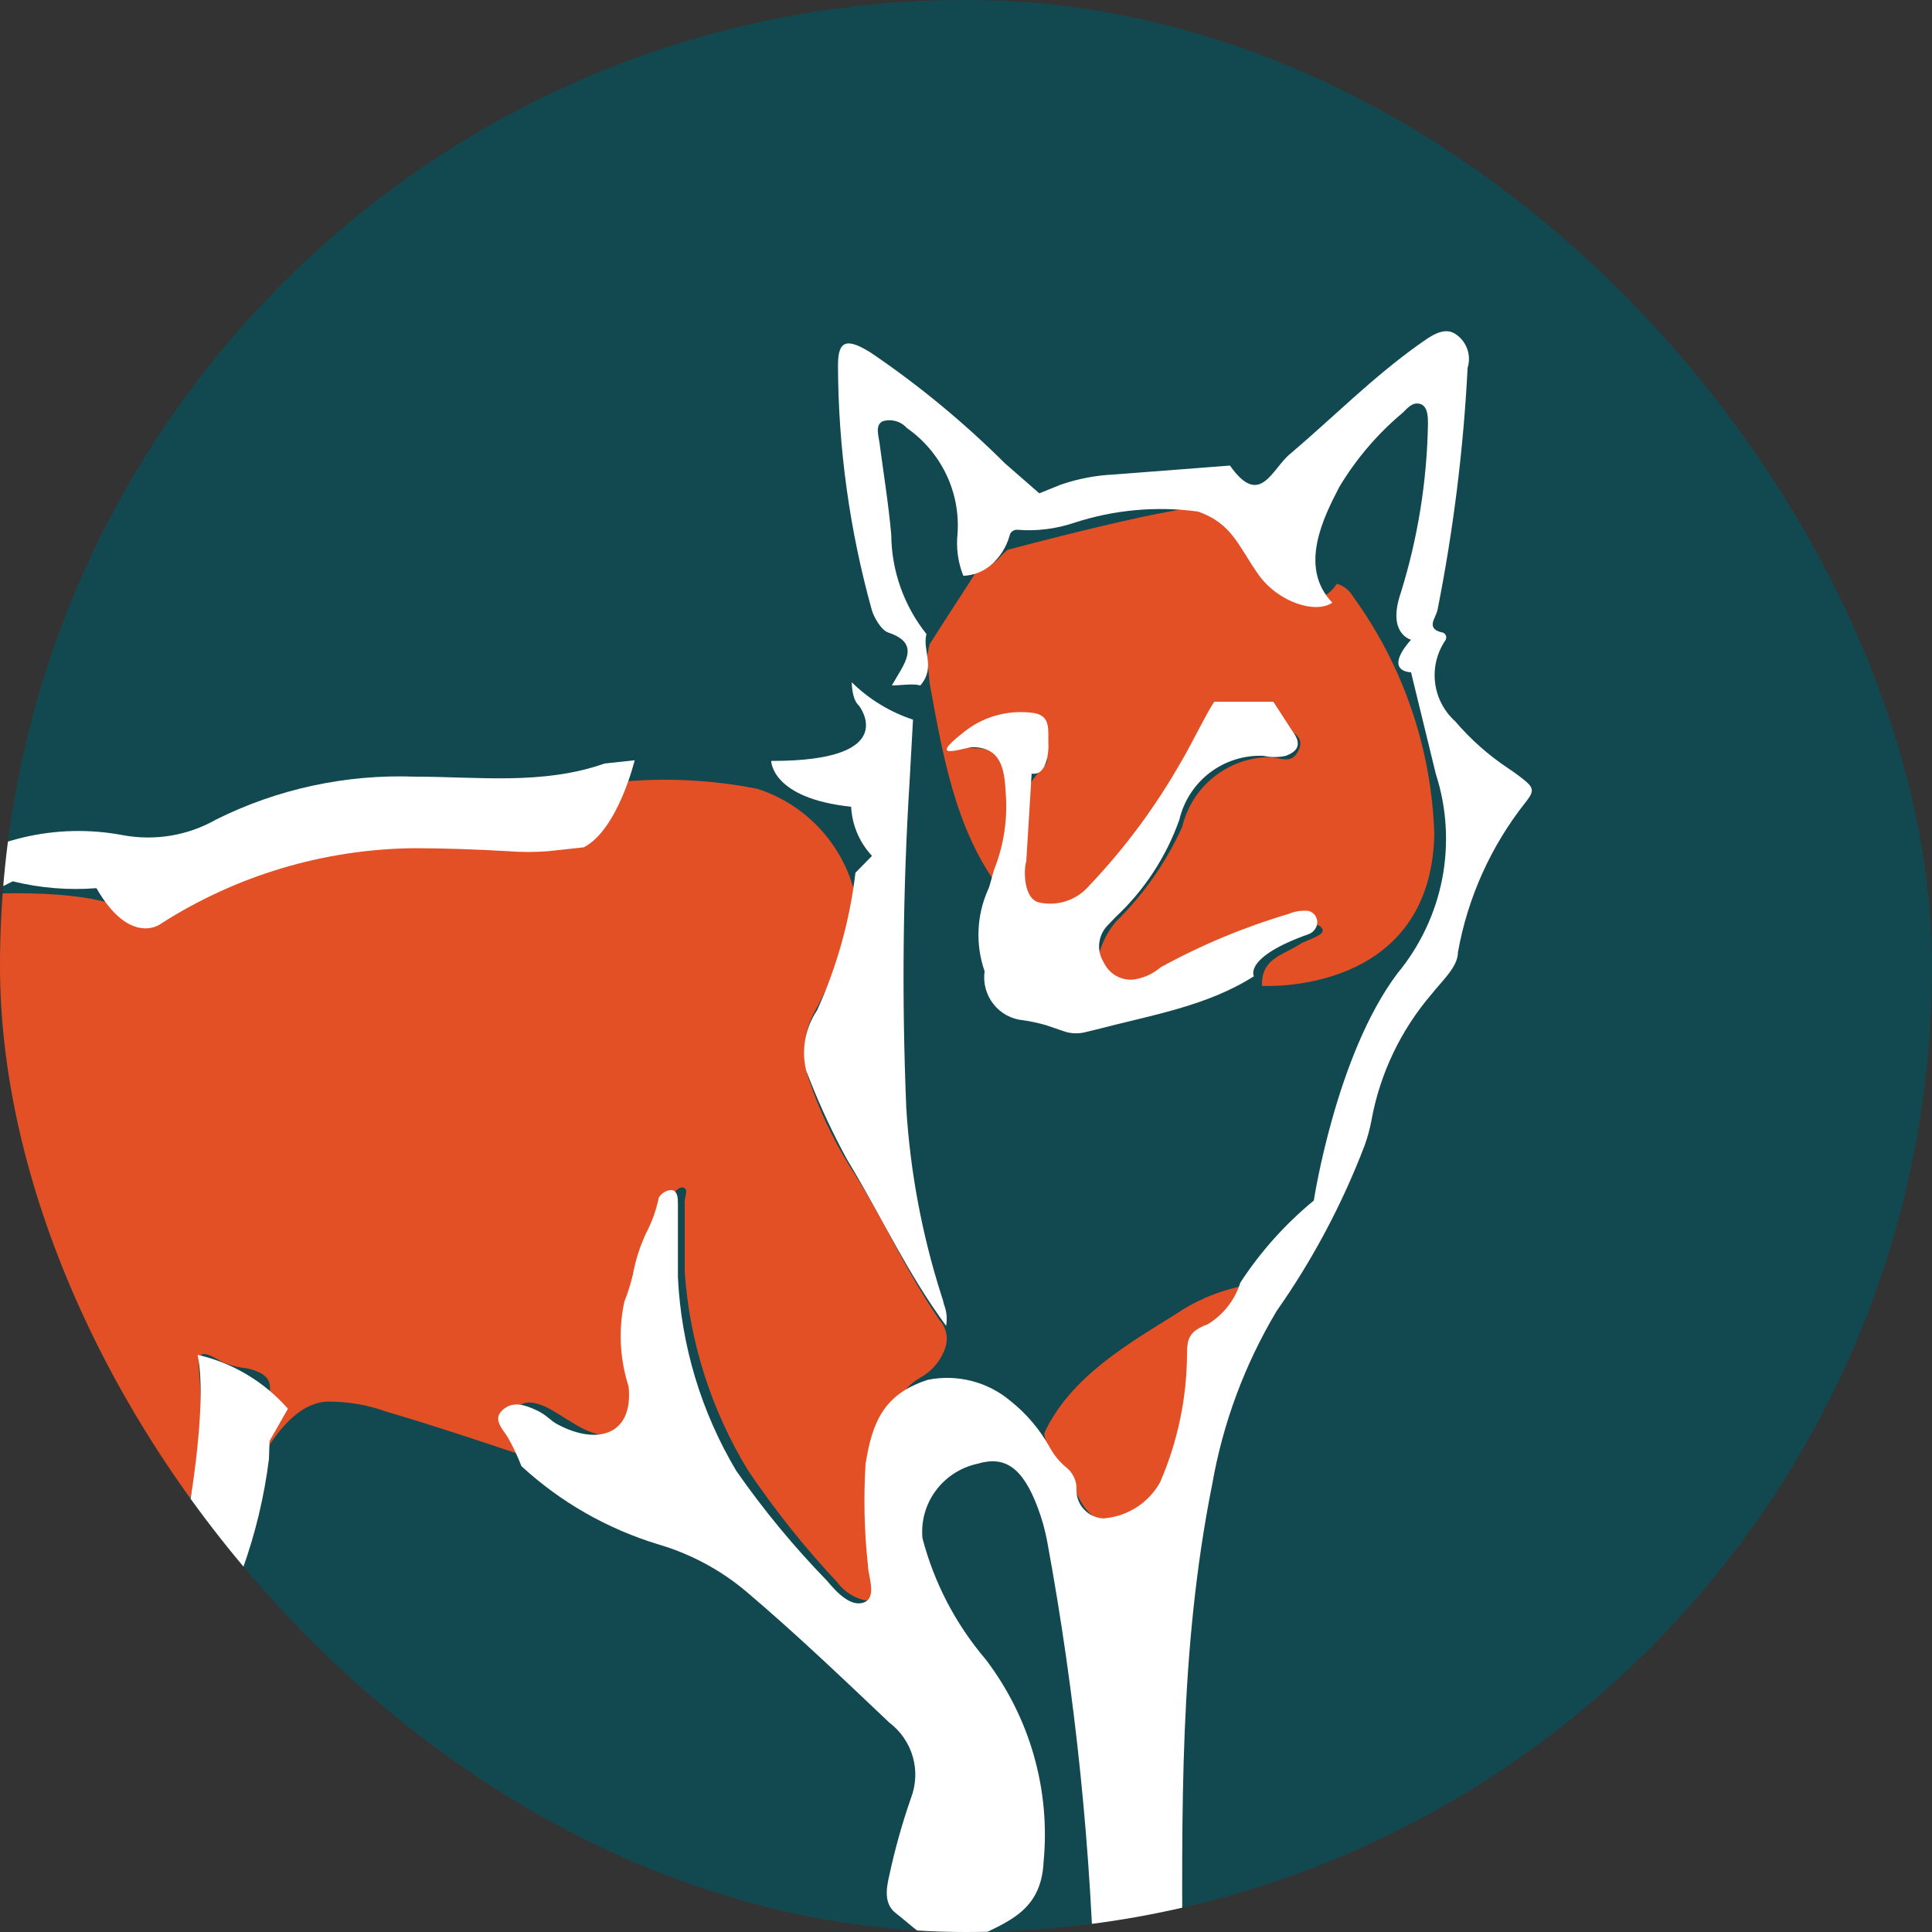
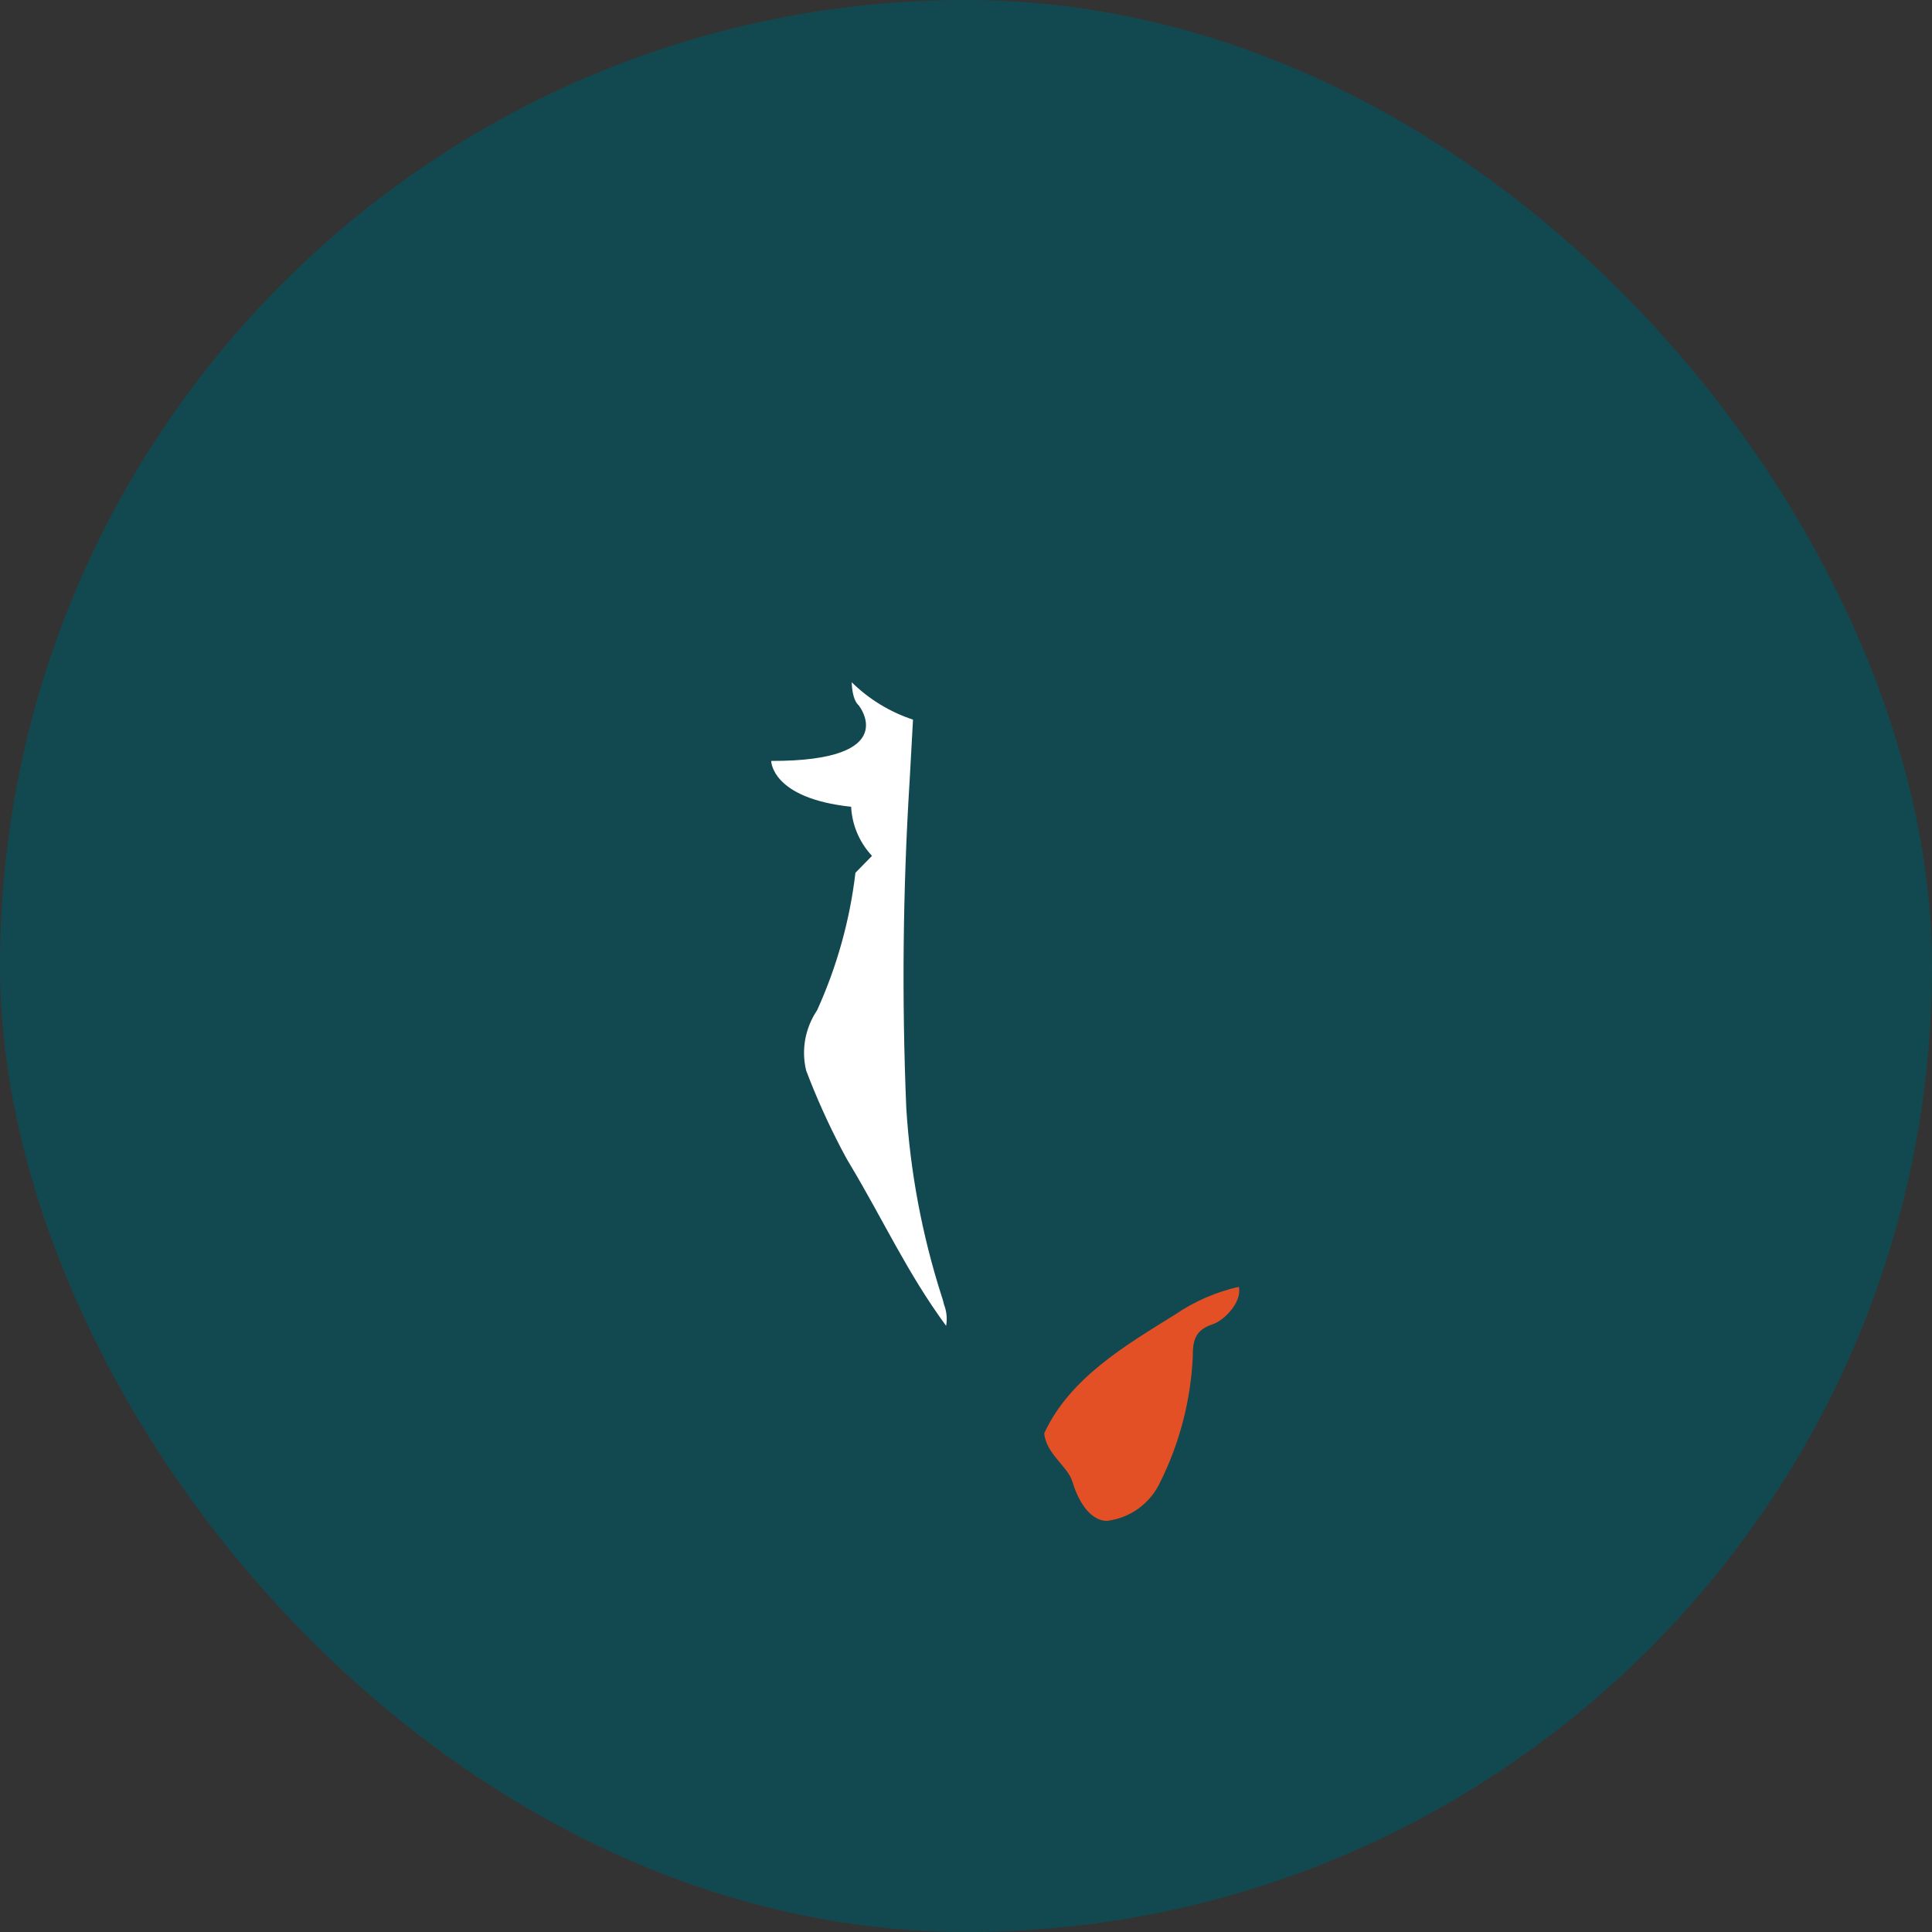
<svg xmlns="http://www.w3.org/2000/svg" width="35" height="35" viewBox="0 0 35 35" fill="none">
  <rect x="0" y="0" width="35" height="35" fill="#333333" stroke="none" />
  <g clip-path="url(#clip0_8235_80)">
    <rect width="35" height="35" rx="17.5" fill="#124950" />
-     <path d="M2.822 16.343C4.253 15.51 5.889 15.098 7.543 15.154C8.203 15.128 8.864 15.137 9.523 15.181C9.701 15.226 9.886 15.236 10.068 15.21C10.249 15.183 10.424 15.121 10.581 15.027C10.739 14.932 10.876 14.808 10.985 14.66C11.094 14.512 11.172 14.344 11.216 14.166C12.053 14.085 12.898 14.127 13.723 14.291C14.157 14.431 14.548 14.681 14.858 15.017C15.168 15.353 15.386 15.762 15.491 16.207C15.364 16.969 15.107 17.703 14.732 18.378C14.554 18.735 14.523 19.148 14.645 19.529C14.831 20.086 15.08 20.619 15.388 21.119C16.023 22.096 16.354 22.937 17.016 23.909C17.078 23.975 17.12 24.057 17.14 24.146C17.159 24.235 17.154 24.328 17.125 24.414C17.048 24.645 16.887 24.839 16.674 24.956C16.132 25.266 16.17 25.836 16.067 26.492C16.017 27.121 16.017 27.753 16.067 28.381C16.067 28.566 16.067 28.886 15.86 28.973C15.654 29.06 15.318 28.875 15.177 28.674C14.58 28.039 14.036 27.356 13.549 26.634C12.885 25.545 12.492 24.312 12.404 23.04C12.404 22.595 12.404 22.21 12.404 21.765C12.404 21.667 12.491 21.526 12.355 21.51C12.331 21.513 12.308 21.522 12.288 21.535C12.267 21.548 12.249 21.565 12.236 21.586C12.07 21.976 11.925 22.374 11.802 22.78C11.602 23.512 11.565 24.279 11.693 25.027C11.775 25.808 11.238 26.248 10.527 25.863C10.386 25.792 10.12 25.613 9.984 25.537C9.849 25.461 9.561 25.325 9.393 25.477C9.225 25.629 9.545 25.846 9.648 26.02C9.743 26.176 9.825 26.339 9.892 26.509C8.981 26.199 7.895 25.836 7.006 25.575C6.658 25.449 6.29 25.387 5.921 25.391C5.378 25.423 4.993 25.982 4.738 26.4C4.678 26.139 4.678 25.868 4.738 25.608C4.971 25.146 4.982 24.902 4.472 24.788C4.315 24.772 4.161 24.732 4.016 24.669C3.566 24.392 3.582 24.549 3.615 24.951C3.678 25.801 3.591 26.655 3.36 27.475C3.117 28.5 2.71 29.478 2.155 30.373C2.082 30.473 1.988 30.556 1.881 30.618C1.774 30.68 1.654 30.718 1.531 30.731C1.32 30.731 1.13 30.335 1.081 30.162C0.943 29.815 0.861 29.448 0.837 29.076C0.837 28.061 0.533 27.1 0.582 26.085C0.612 25.789 0.612 25.491 0.582 25.195C0.57 24.969 0.483 24.754 0.333 24.584C0.183 24.414 -0.02 24.301 -0.243 24.262C-0.753 24.159 -0.948 23.8 -1.16 23.35C-1.551 22.503 -1.703 21.58 -2.099 20.739C-2.495 19.898 -2.099 18.97 -2.251 18.123C-2.254 17.959 -2.241 17.796 -2.213 17.634C-1.898 16.809 -1.578 16.679 -0.856 16.234C-0.856 16.234 1.179 16.028 2.215 16.435L2.822 16.343Z" fill="#E45025" />
    <path d="M22.442 23.312C22.507 23.585 22.175 23.925 21.968 23.99C21.636 24.1 21.608 24.302 21.608 24.587C21.57 25.373 21.37 26.142 21.02 26.846C20.933 27.036 20.798 27.201 20.629 27.325C20.46 27.448 20.263 27.526 20.056 27.552C19.718 27.552 19.511 27.125 19.429 26.846C19.348 26.567 18.95 26.337 18.917 25.965C19.386 24.953 20.41 24.362 21.287 23.815C21.637 23.576 22.029 23.405 22.442 23.312Z" fill="#E45025" />
    <path d="M0.116 27.149C0.166 27.24 0.192 27.34 0.192 27.442C0.192 27.544 0.166 27.644 0.116 27.734C-0.2 28.401 -0.742 28.952 -1.424 29.301C-1.853 29.48 -2.267 29.688 -2.664 29.923C-2.806 30.011 -2.98 30.044 -3.147 30.014C-3.315 29.983 -3.463 29.893 -3.56 29.761C-3.621 29.677 -3.663 29.581 -3.682 29.481C-3.701 29.38 -3.697 29.277 -3.67 29.178C-3.644 29.079 -3.595 28.987 -3.526 28.907C-3.458 28.827 -3.373 28.762 -3.276 28.716C-2.32 28.194 -1.802 27.437 -0.824 26.956C-0.401 26.752 -0.018 26.836 0.116 27.149Z" fill="#E45025" />
-     <path d="M25.984 15.12C25.936 13.564 25.422 12.058 24.507 10.8C24.443 10.691 24.339 10.611 24.218 10.575C23.928 11.025 23.425 10.893 23.064 10.373C22.758 9.934 22.616 9.435 21.97 9.194C21.62 9.057 18.252 9.961 18.252 9.961C18.001 10.175 18.143 10.164 17.738 10.274C17.514 10.636 17.066 11.31 16.841 11.672C16.77 11.979 16.798 11.858 16.841 12.373C17.071 13.634 17.301 15.015 18.093 16.073C18.227 15.548 18.316 15.013 18.361 14.473C18.323 14.056 18.268 13.579 17.733 13.557C17.59 13.557 17.388 13.557 17.514 13.393C17.815 12.965 18.137 13.119 18.608 13.097C18.985 13.097 18.903 13.448 18.963 13.705C18.974 13.736 18.975 13.768 18.967 13.8C18.959 13.831 18.943 13.859 18.919 13.881C18.449 14.369 18.536 14.5 18.493 15.805C18.444 15.958 18.493 16.572 18.755 16.654C18.988 16.668 19.221 16.633 19.44 16.553C19.659 16.473 19.86 16.349 20.029 16.189C20.666 15.53 21.218 14.794 21.669 13.996C21.834 13.727 21.943 13.376 22.107 13.108C22.375 12.664 22.916 12.812 23.272 13.108C23.381 13.283 23.654 13.333 23.523 13.596C23.392 13.859 23.217 13.722 22.976 13.716C22.614 13.725 22.265 13.853 21.983 14.081C21.701 14.309 21.502 14.624 21.418 14.977C21.127 15.62 20.719 16.204 20.215 16.698C20.024 16.918 19.739 17.449 19.996 17.751C20.163 17.883 20.361 17.969 20.572 18C20.782 18.03 20.997 18.005 21.194 17.926C21.965 17.581 22.785 17.137 23.583 16.857C23.747 16.802 23.868 16.693 23.95 16.819C24.032 16.945 23.682 17.016 23.54 17.11C23.212 17.318 22.851 17.367 22.861 17.86C22.889 17.86 25.913 18.036 25.984 15.12Z" fill="#E45025" />
-     <path d="M4.872 26.434C4.7 27.799 4.229 29.11 3.492 30.275C2.6 31.801 1.949 33.453 1.562 35.174C1.496 35.5 1.458 35.831 1.447 36.163C1.447 36.363 1.447 36.33 1.447 36.33H-0.505L-0.472 35.833L0.237 29.919C-0.453 30.152 -1.089 30.519 -1.634 30.999C-3.445 32.403 -4.421 34.353 -5.713 36.049L-5.762 36.384H-8.031L-7.573 35.423C-7.464 35.185 -7.344 34.953 -7.213 34.726C-6.532 33.648 -5.919 32.529 -5.375 31.377C-5.375 31.377 -5.25 31.307 -4.862 29.902C-4.862 29.902 -1.885 28.157 -2.419 26.062C-2.419 26.062 -1.209 24.863 -1.95 23.593C-2.316 22.92 -2.559 22.189 -2.67 21.432C-2.684 21.042 -2.769 20.658 -2.921 20.298C-3.199 19.786 -3.297 19.197 -3.199 18.623L-3.45 18.775C-3.725 18.941 -4.017 19.077 -4.323 19.18L-5.217 19.482C-6.467 19.929 -7.837 19.916 -9.078 19.445C-9.967 19.088 -10.785 18.699 -11.701 18.418L-12.028 18.31C-12.061 18.301 -12.096 18.299 -12.13 18.306C-12.164 18.312 -12.196 18.327 -12.223 18.348C-12.25 18.369 -12.272 18.396 -12.286 18.427C-12.301 18.458 -12.308 18.492 -12.306 18.526V18.775C-12.297 18.945 -12.255 19.112 -12.181 19.266C-11.351 20.836 -10.105 22.153 -8.576 23.075C-8.058 23.365 -7.475 23.524 -6.88 23.539C-6.127 23.574 -5.376 23.42 -4.699 23.091C-4.127 22.816 -3.58 22.495 -3.063 22.129C-3.063 22.129 -2.774 22.637 -3.821 23.031C-3.821 23.031 -3.728 24.036 -5.931 24.544C-6.658 24.698 -7.411 24.687 -8.132 24.511C-8.854 24.335 -9.526 23.999 -10.098 23.528C-12.082 21.978 -13.642 19.959 -14.635 17.657C-14.821 17.225 -14.941 16.768 -14.989 16.301C-15.055 15.858 -14.809 15.761 -14.406 15.804C-14.087 15.834 -13.78 15.94 -13.512 16.112C-11.946 17.105 -10.272 17.921 -8.522 18.542C-8.522 18.542 -6.564 19.315 -5.124 18.294C-5.026 18.229 -4.928 18.159 -4.819 18.099C-4.39 17.869 -3.926 17.71 -3.445 17.63C-3.022 17.567 -2.628 17.379 -2.316 17.089C-2.236 17.012 -2.161 16.929 -2.092 16.841C-1.855 16.497 -1.56 16.195 -1.22 15.95C-0.737 15.579 -0.181 15.314 0.412 15.173C1.005 15.031 1.622 15.016 2.222 15.129C2.801 15.238 3.401 15.139 3.912 14.848C5.028 14.291 6.268 14.024 7.517 14.07C8.662 14.07 9.829 14.226 10.953 13.832L11.498 13.773C11.498 13.773 11.193 15.031 10.576 15.35L9.933 15.42C9.688 15.439 9.442 15.439 9.197 15.42C8.651 15.388 8.051 15.366 7.501 15.366C5.863 15.383 4.264 15.863 2.892 16.749C2.892 16.749 2.347 17.133 1.747 16.09C1.238 16.13 0.726 16.088 0.231 15.966L-0.156 16.16C-0.404 16.288 -0.642 16.436 -0.865 16.603C-1.374 17.012 -1.804 17.508 -2.136 18.067C-2.148 18.589 -2.106 19.11 -2.01 19.623L-2.163 19.445C-2.009 20.831 -1.569 22.171 -0.87 23.382L-1.105 23.22C-1.074 23.469 -0.978 23.706 -0.827 23.906C-0.643 24.133 -0.384 24.288 -0.096 24.344C0.137 24.395 0.348 24.52 0.502 24.7C0.657 24.881 0.748 25.107 0.76 25.343C0.807 25.64 0.822 25.94 0.804 26.24C0.76 27.239 1.065 28.212 1.044 29.211C1.05 29.578 1.111 29.942 1.224 30.291C1.273 30.459 1.415 30.707 1.627 30.712C1.739 30.698 1.846 30.66 1.94 30.599C2.035 30.538 2.114 30.457 2.173 30.361C2.722 29.535 3.126 28.621 3.367 27.66C3.367 27.66 3.781 25.5 3.58 24.544C4.216 24.689 4.789 25.032 5.216 25.521L4.883 26.105L4.872 26.434ZM0.177 27.634C0.177 27.061 -0.178 26.904 -0.674 27.164C-1.541 27.612 -2.059 28.482 -2.899 28.957C-3.237 29.146 -3.39 29.459 -3.15 29.778C-3.098 29.849 -3.03 29.908 -2.953 29.952C-2.876 29.996 -2.79 30.023 -2.702 30.032C-2.613 30.04 -2.524 30.03 -2.439 30.002C-2.355 29.975 -2.278 29.929 -2.212 29.87C-1.892 29.668 -1.559 29.487 -1.214 29.33C-0.461 28.968 -0.145 28.233 0.177 27.634Z" fill="white" />
    <path d="M16.54 13.037C16.122 12.899 15.742 12.667 15.43 12.36C15.43 12.36 15.43 12.671 15.558 12.78C15.558 12.78 16.363 13.79 13.971 13.785C13.971 13.785 13.971 14.462 15.419 14.615C15.436 14.946 15.569 15.261 15.797 15.505L15.497 15.811C15.396 16.671 15.162 17.51 14.803 18.301C14.696 18.46 14.623 18.639 14.588 18.827C14.554 19.015 14.559 19.207 14.604 19.393C14.788 19.878 15.001 20.352 15.242 20.813C15.292 20.906 15.342 21.004 15.397 21.092C16.002 22.102 16.44 23.068 17.14 24.019C17.163 23.888 17.149 23.754 17.101 23.631C17.089 23.577 17.075 23.524 17.056 23.473C16.703 22.368 16.489 21.226 16.418 20.07C16.336 18.094 16.356 16.114 16.479 14.14L16.54 13.037Z" fill="white" />
-     <path d="M23.41 13.24C23.614 13.509 23.475 13.623 23.293 13.693C23.16 13.722 23.023 13.722 22.891 13.693C22.543 13.677 22.2 13.784 21.921 13.995C21.642 14.206 21.446 14.508 21.365 14.85C21.127 15.521 20.733 16.124 20.214 16.61L20.059 16.771C19.983 16.852 19.933 16.954 19.917 17.064C19.9 17.173 19.918 17.286 19.968 17.385C19.989 17.427 20.012 17.469 20.038 17.509C20.1 17.602 20.189 17.674 20.294 17.713C20.399 17.753 20.513 17.759 20.621 17.729C20.77 17.695 20.907 17.625 21.023 17.525C21.761 17.12 22.54 16.795 23.346 16.556C23.459 16.508 23.583 16.49 23.705 16.502C23.757 16.515 23.802 16.547 23.83 16.592C23.859 16.637 23.87 16.692 23.86 16.744C23.852 16.784 23.834 16.821 23.808 16.852C23.782 16.884 23.748 16.907 23.71 16.922C22.522 17.342 22.715 17.686 22.715 17.686C21.869 18.225 20.878 18.386 19.861 18.65L19.684 18.693C19.56 18.728 19.428 18.728 19.304 18.693L18.94 18.569C18.808 18.532 18.674 18.503 18.538 18.483C18.433 18.474 18.331 18.443 18.238 18.393C18.145 18.343 18.063 18.274 17.998 18.191C17.932 18.108 17.884 18.012 17.856 17.909C17.829 17.807 17.822 17.7 17.837 17.595C17.67 17.115 17.691 16.59 17.896 16.125C17.944 16.023 17.976 15.845 18.014 15.743C18.19 15.296 18.26 14.813 18.217 14.333C18.196 13.913 18.121 13.536 17.618 13.536C17.479 13.536 16.761 13.811 17.436 13.283C17.608 13.139 17.808 13.031 18.024 12.968C18.239 12.904 18.465 12.885 18.689 12.912C19.063 12.95 18.978 13.235 18.994 13.526C18.994 13.526 18.994 14.064 18.689 14.015L18.592 15.603C18.544 15.754 18.538 16.265 18.812 16.346C18.978 16.386 19.152 16.378 19.314 16.325C19.476 16.272 19.621 16.175 19.732 16.045C20.379 15.364 20.94 14.607 21.403 13.789C21.563 13.526 21.837 12.955 21.997 12.713H23.068L23.41 13.24Z" fill="white" />
-     <path d="M18.428 9.597C18.396 9.595 18.365 9.605 18.34 9.624C18.314 9.642 18.297 9.67 18.291 9.7C18.233 9.911 18.113 10.1 17.945 10.242C17.807 10.358 17.633 10.425 17.451 10.431C17.354 10.187 17.319 9.923 17.347 9.662C17.372 9.293 17.301 8.923 17.139 8.588C16.978 8.254 16.733 7.966 16.426 7.752C16.373 7.692 16.303 7.649 16.225 7.628C16.147 7.607 16.064 7.608 15.987 7.633C15.85 7.708 15.916 7.887 15.933 8.022C16.004 8.564 16.097 9.132 16.146 9.689C16.151 10.341 16.375 10.973 16.783 11.486C16.706 11.795 16.958 12.087 16.673 12.417C16.541 12.379 16.317 12.417 16.157 12.417C16.371 12.033 16.706 11.665 16.092 11.459C15.954 11.411 15.828 11.167 15.796 11.059C15.392 9.611 15.185 8.117 15.181 6.615C15.181 6.166 15.34 6.117 15.774 6.388C16.647 6.98 17.462 7.653 18.208 8.396L18.828 8.937L19.217 8.78C19.528 8.673 19.853 8.611 20.182 8.596L22.282 8.434C22.831 9.218 23.045 8.482 23.379 8.217C24.163 7.551 24.865 6.837 25.71 6.236C25.901 6.101 26.143 5.917 26.351 6.041C26.455 6.104 26.535 6.2 26.577 6.313C26.62 6.425 26.623 6.549 26.587 6.664C26.512 8.142 26.328 9.612 26.039 11.064C26 11.205 25.836 11.383 26.11 11.454C26.176 11.454 26.23 11.535 26.181 11.605C26.03 11.83 25.965 12.101 25.998 12.369C26.031 12.637 26.16 12.885 26.362 13.067C26.642 13.395 26.967 13.683 27.327 13.922C27.432 13.991 27.532 14.065 27.629 14.144C27.799 14.285 27.782 14.355 27.629 14.544C27.006 15.335 26.588 16.264 26.412 17.251C26.412 17.516 26.126 17.765 25.94 18.003C25.374 18.662 24.995 19.458 24.843 20.309C24.814 20.458 24.774 20.604 24.723 20.747C24.318 21.809 23.782 22.819 23.127 23.751C22.548 24.721 22.152 25.787 21.959 26.896C21.361 29.889 21.411 32.855 21.422 35.843V36.384H19.837C19.774 33.544 19.485 30.714 18.97 27.919C18.932 27.718 18.877 27.521 18.806 27.329C18.526 26.571 18.197 26.371 17.709 26.517C17.405 26.583 17.136 26.756 16.952 27.005C16.768 27.253 16.683 27.559 16.711 27.865C16.922 28.673 17.313 29.424 17.857 30.062C18.659 31.116 19.032 32.426 18.905 33.737C18.861 34.631 18.241 34.82 17.622 35.123C17.002 35.426 16.634 34.972 16.234 34.663C16.009 34.495 16.053 34.214 16.114 33.959C16.215 33.49 16.345 33.028 16.503 32.574C16.595 32.334 16.607 32.071 16.536 31.825C16.465 31.578 16.315 31.36 16.108 31.204C15.258 30.398 14.403 29.581 13.514 28.828C13.052 28.44 12.512 28.15 11.93 27.979C11.004 27.698 10.154 27.213 9.446 26.56C9.378 26.384 9.297 26.212 9.204 26.046C9.1 25.878 8.919 25.711 9.106 25.543C9.292 25.375 9.506 25.451 9.709 25.543C9.912 25.635 9.967 25.738 10.109 25.808C10.822 26.187 11.48 25.997 11.387 25.115C11.228 24.62 11.201 24.092 11.31 23.584C11.373 23.425 11.424 23.262 11.464 23.096C11.511 22.835 11.592 22.58 11.705 22.339C11.812 22.136 11.889 21.919 11.935 21.695C11.958 21.657 11.989 21.626 12.026 21.603C12.063 21.579 12.105 21.564 12.149 21.559C12.281 21.559 12.281 21.711 12.281 21.814C12.281 22.252 12.281 22.696 12.281 23.134C12.339 24.373 12.702 25.578 13.339 26.647C13.832 27.354 14.382 28.02 14.984 28.639C15.149 28.839 15.412 29.121 15.653 29.029C15.894 28.937 15.724 28.541 15.724 28.363C15.657 27.752 15.643 27.136 15.68 26.523C15.801 25.77 16.004 25.256 16.81 24.996C17.073 24.944 17.344 24.951 17.603 25.018C17.863 25.084 18.103 25.209 18.307 25.381C18.599 25.613 18.841 25.9 19.02 26.225C19.097 26.366 19.201 26.491 19.327 26.593C19.382 26.639 19.426 26.696 19.456 26.761C19.487 26.825 19.503 26.895 19.502 26.966C19.498 27.033 19.507 27.1 19.529 27.164C19.551 27.227 19.585 27.286 19.63 27.336C19.675 27.386 19.729 27.427 19.79 27.457C19.851 27.486 19.917 27.503 19.985 27.508C20.199 27.492 20.405 27.425 20.585 27.31C20.765 27.196 20.913 27.038 21.016 26.853C21.335 26.119 21.5 25.329 21.504 24.531C21.504 24.244 21.548 24.114 21.882 23.989C22.163 23.817 22.372 23.55 22.469 23.237C22.834 22.677 23.283 22.175 23.801 21.749C23.801 21.749 24.202 19.113 25.315 17.635C25.727 17.137 26.006 16.546 26.128 15.915C26.249 15.283 26.209 14.632 26.011 14.02L25.562 12.179C25.562 12.179 25.046 12.179 25.562 11.589C25.562 11.589 25.123 11.481 25.375 10.745C25.686 9.748 25.852 8.713 25.869 7.67C25.869 7.568 25.869 7.362 25.732 7.319C25.595 7.275 25.501 7.389 25.413 7.476C24.956 7.858 24.567 8.314 24.262 8.823C23.982 9.365 23.516 10.274 24.136 10.918C23.84 11.124 23.16 10.918 22.798 10.409C22.436 9.9 22.326 9.484 21.701 9.267C20.946 9.165 20.177 9.235 19.453 9.473C19.123 9.583 18.774 9.626 18.428 9.597Z" fill="white" />
  </g>
  <defs>
    <clipPath id="clip0_8235_80">
      <rect width="35" height="35" rx="17.5" fill="white" />
    </clipPath>
  </defs>
</svg>